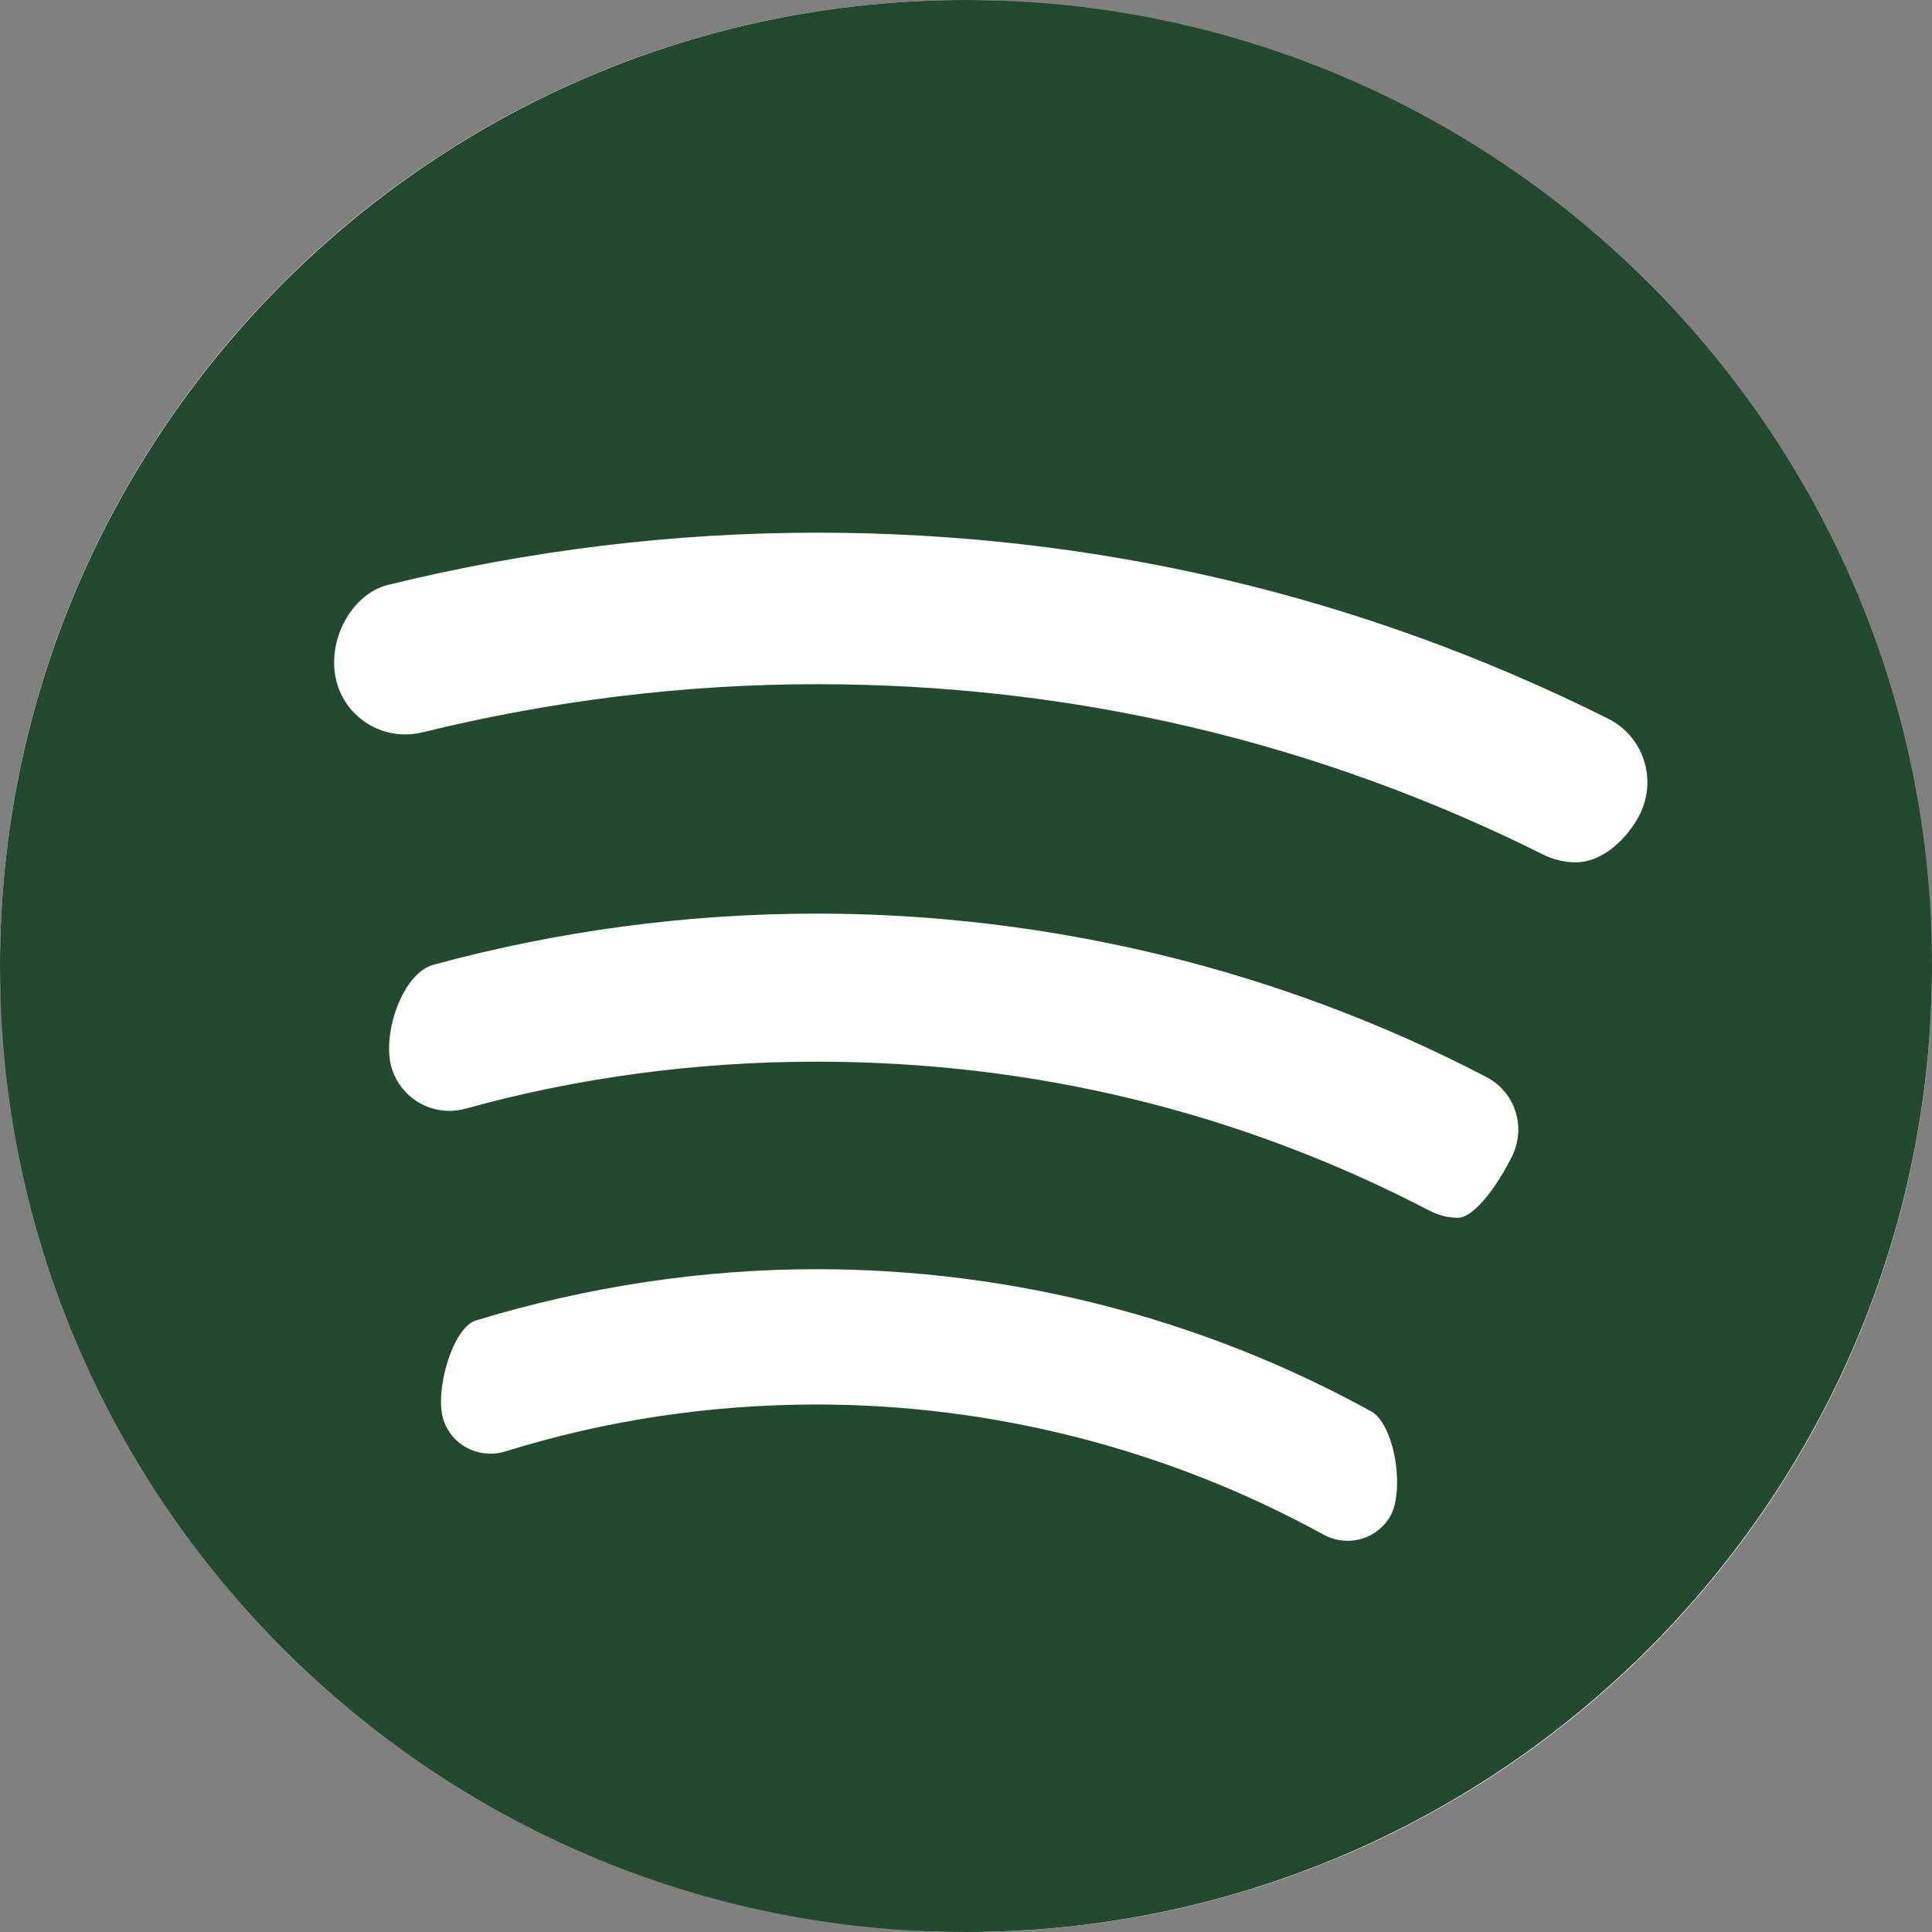
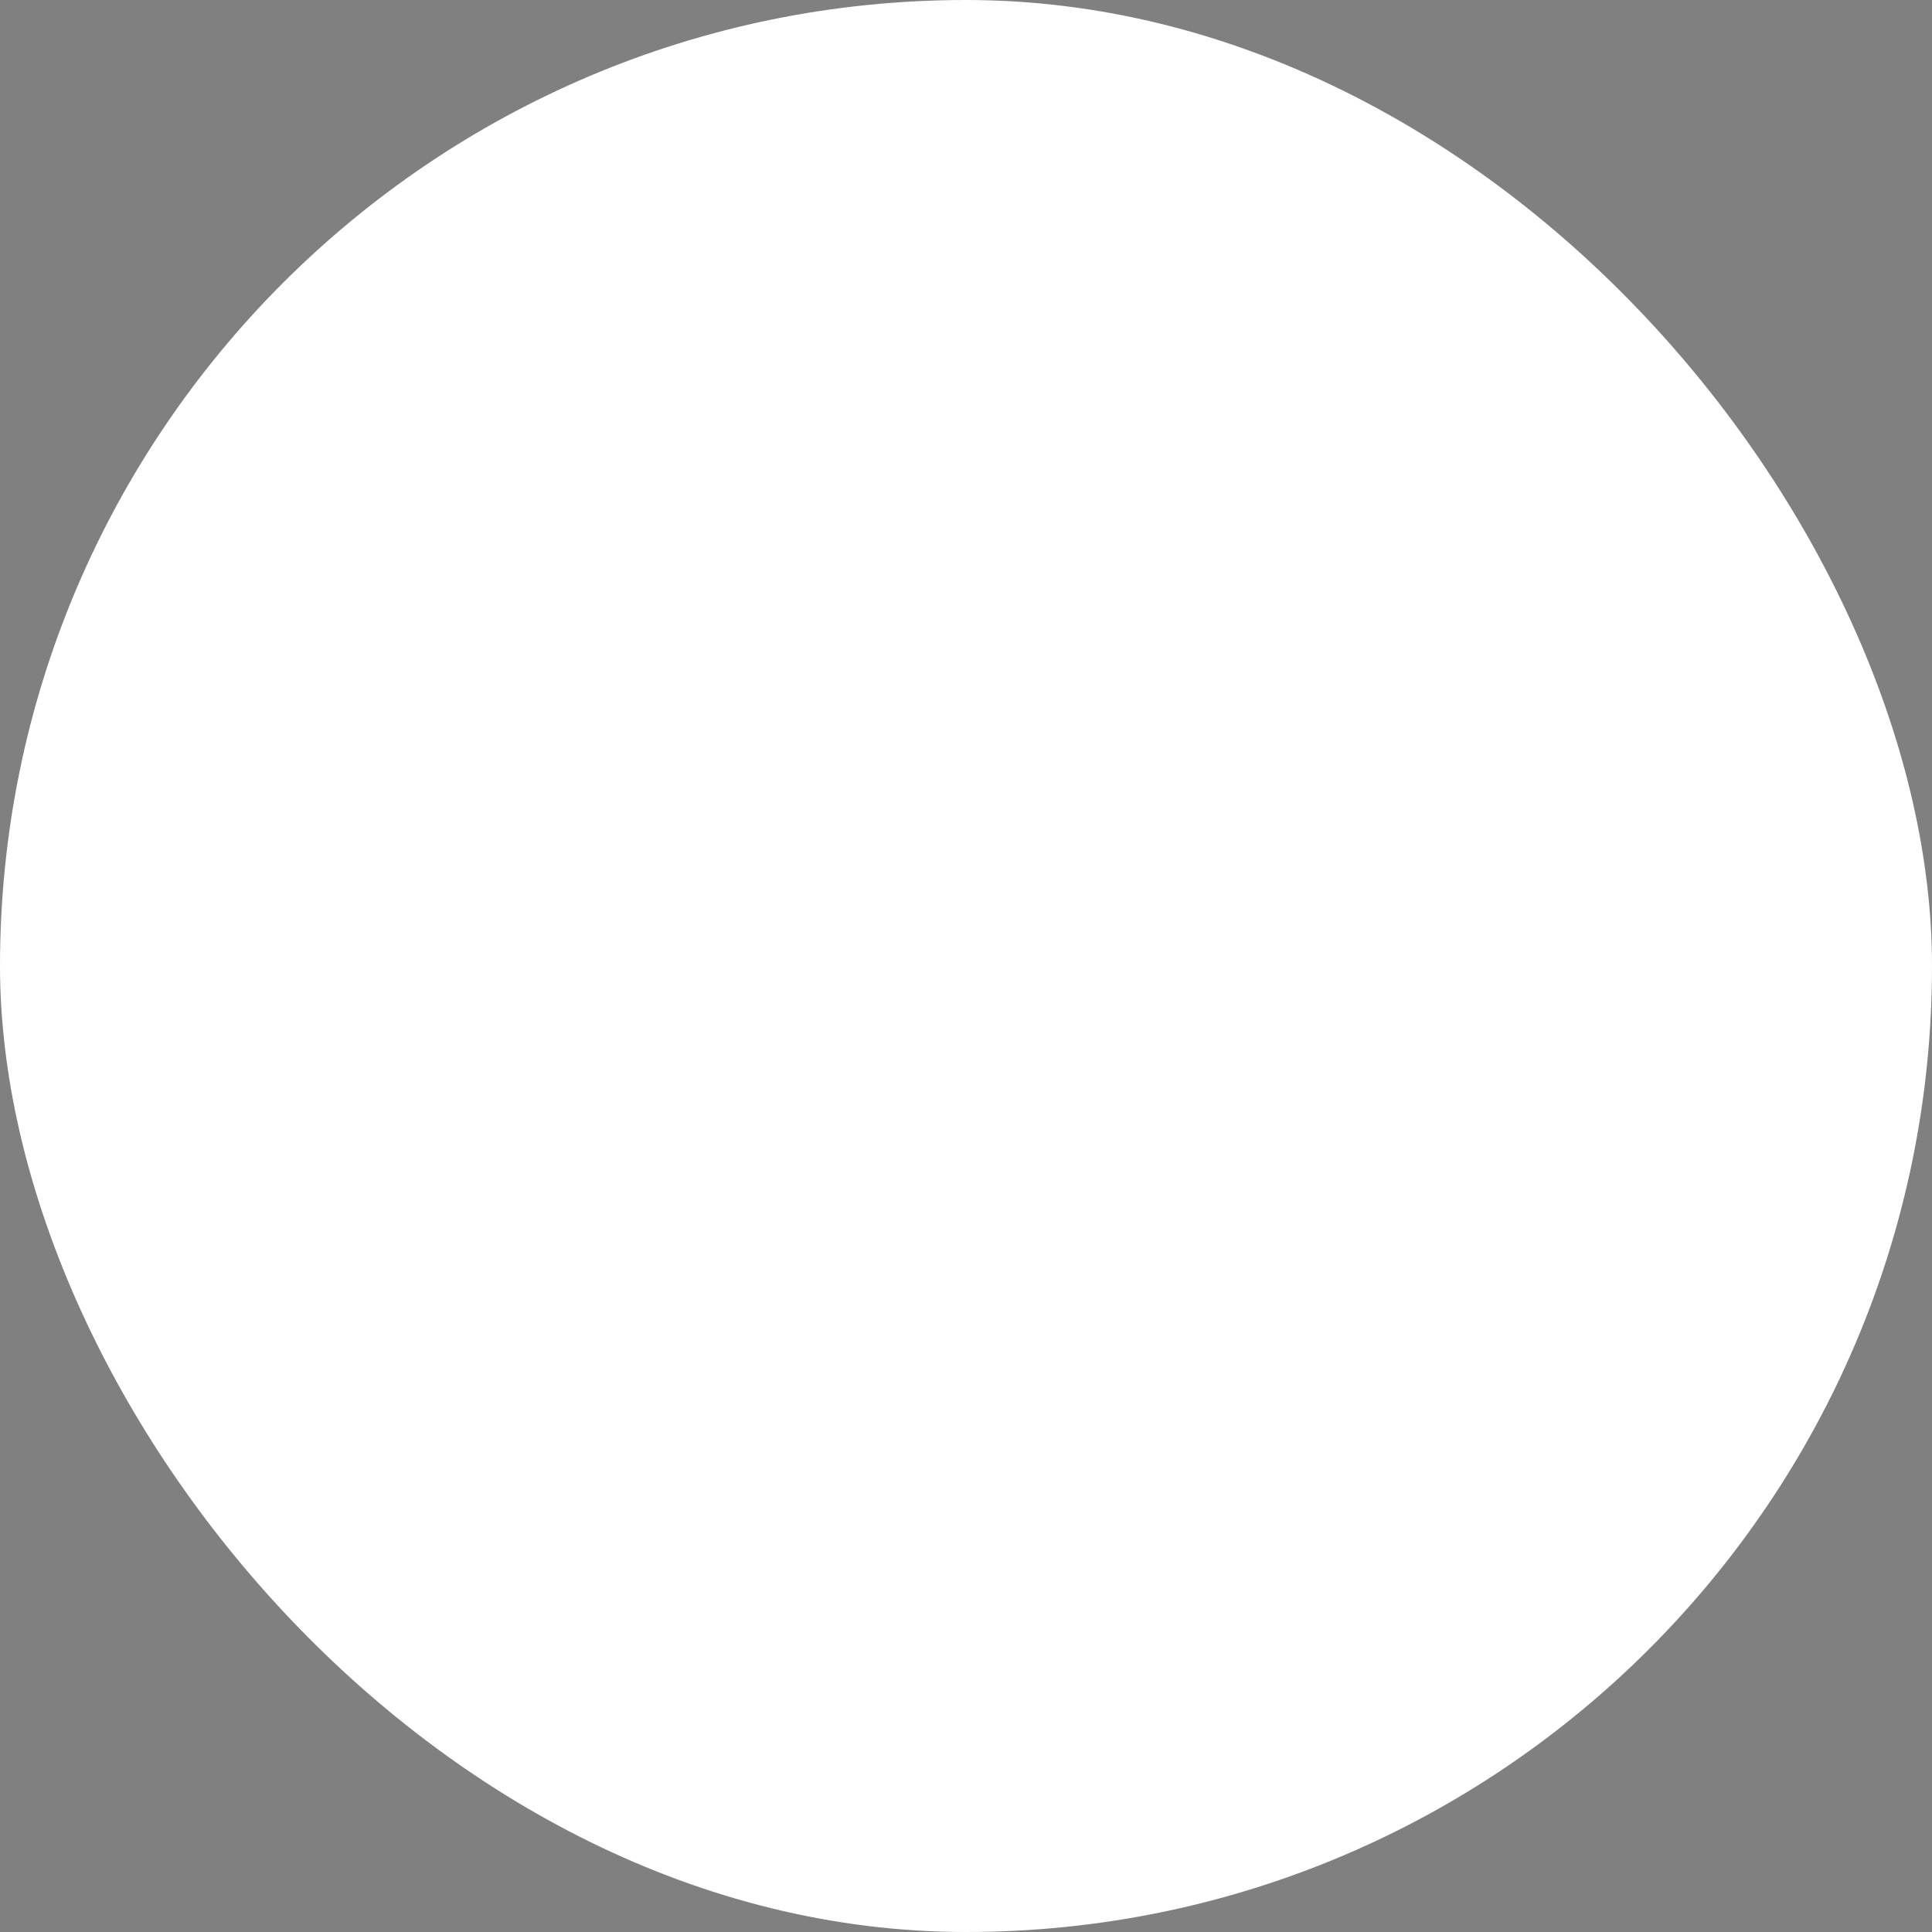
<svg xmlns="http://www.w3.org/2000/svg" fill="none" viewBox="0 0 60 60" height="60" width="60">
  <rect x="0" y="0" width="60" height="60" fill="#808080" stroke="none" />
  <rect fill="white" rx="30" height="60" width="60" />
-   <path fill="#234A2F" d="M29.988 0C13.453 0 0 13.454 0 29.991C0 46.538 13.453 60 29.988 60C46.537 60 60 46.538 60 29.991C60 13.454 46.537 0 29.988 0ZM14.77 41.011C18.247 39.952 21.811 39.416 25.365 39.416C31.399 39.416 37.357 40.945 42.596 43.84C42.907 44.01 43.191 44.571 43.318 45.27C43.445 45.969 43.394 46.687 43.19 47.061C42.933 47.541 42.41 47.851 41.859 47.851C41.586 47.851 41.346 47.789 41.105 47.66C36.296 45.016 30.853 43.618 25.365 43.618C22.049 43.618 18.794 44.109 15.693 45.076C15.541 45.122 15.386 45.145 15.231 45.145C14.552 45.145 13.962 44.713 13.764 44.071C13.497 43.193 14.05 41.246 14.77 41.011ZM13.462 29.961C17.337 28.908 21.342 28.373 25.365 28.373C32.597 28.373 39.779 30.123 46.139 33.437C46.585 33.663 46.913 34.047 47.064 34.517C47.216 34.993 47.17 35.505 46.932 35.962C46.364 37.073 45.701 37.819 45.281 37.819C44.983 37.819 44.696 37.748 44.409 37.605C38.504 34.53 32.097 32.971 25.365 32.971C21.62 32.971 17.946 33.463 14.449 34.433C14.286 34.477 14.119 34.499 13.953 34.499C13.111 34.5 12.37 33.931 12.15 33.12C11.869 32.064 12.512 30.22 13.462 29.961ZM13.127 22.742C12.949 22.786 12.767 22.808 12.587 22.808C11.57 22.808 10.689 22.121 10.444 21.139C10.137 19.895 10.916 18.45 12.043 18.166C16.426 17.089 20.908 16.543 25.365 16.543C33.992 16.543 42.255 18.483 49.925 22.31C50.458 22.572 50.855 23.026 51.044 23.587C51.233 24.148 51.191 24.753 50.928 25.287C50.569 26.006 49.792 26.78 48.937 26.78C48.607 26.78 48.268 26.702 47.968 26.561C40.922 23.036 33.317 21.248 25.365 21.248C21.278 21.249 17.161 21.751 13.127 22.742Z" />
</svg>